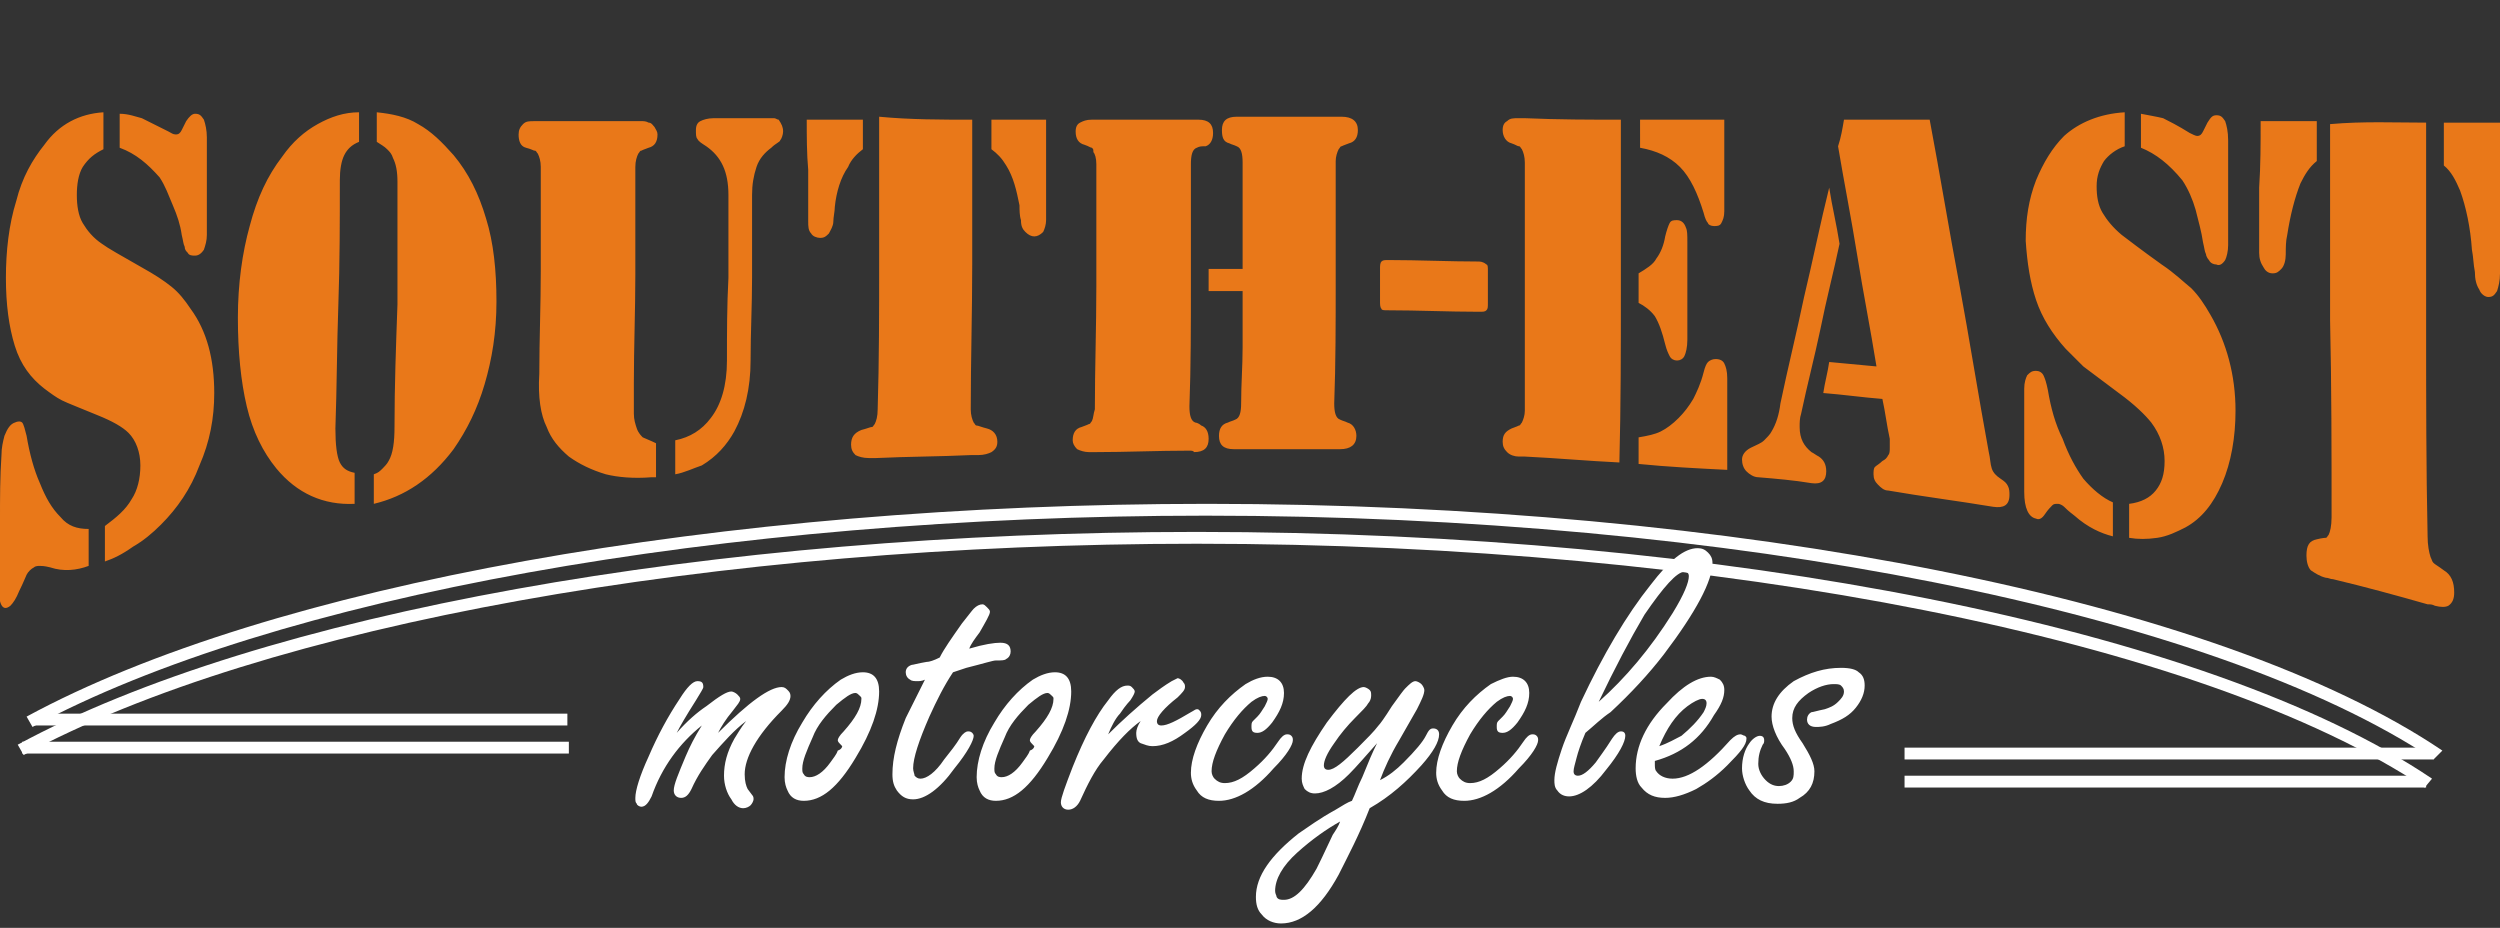
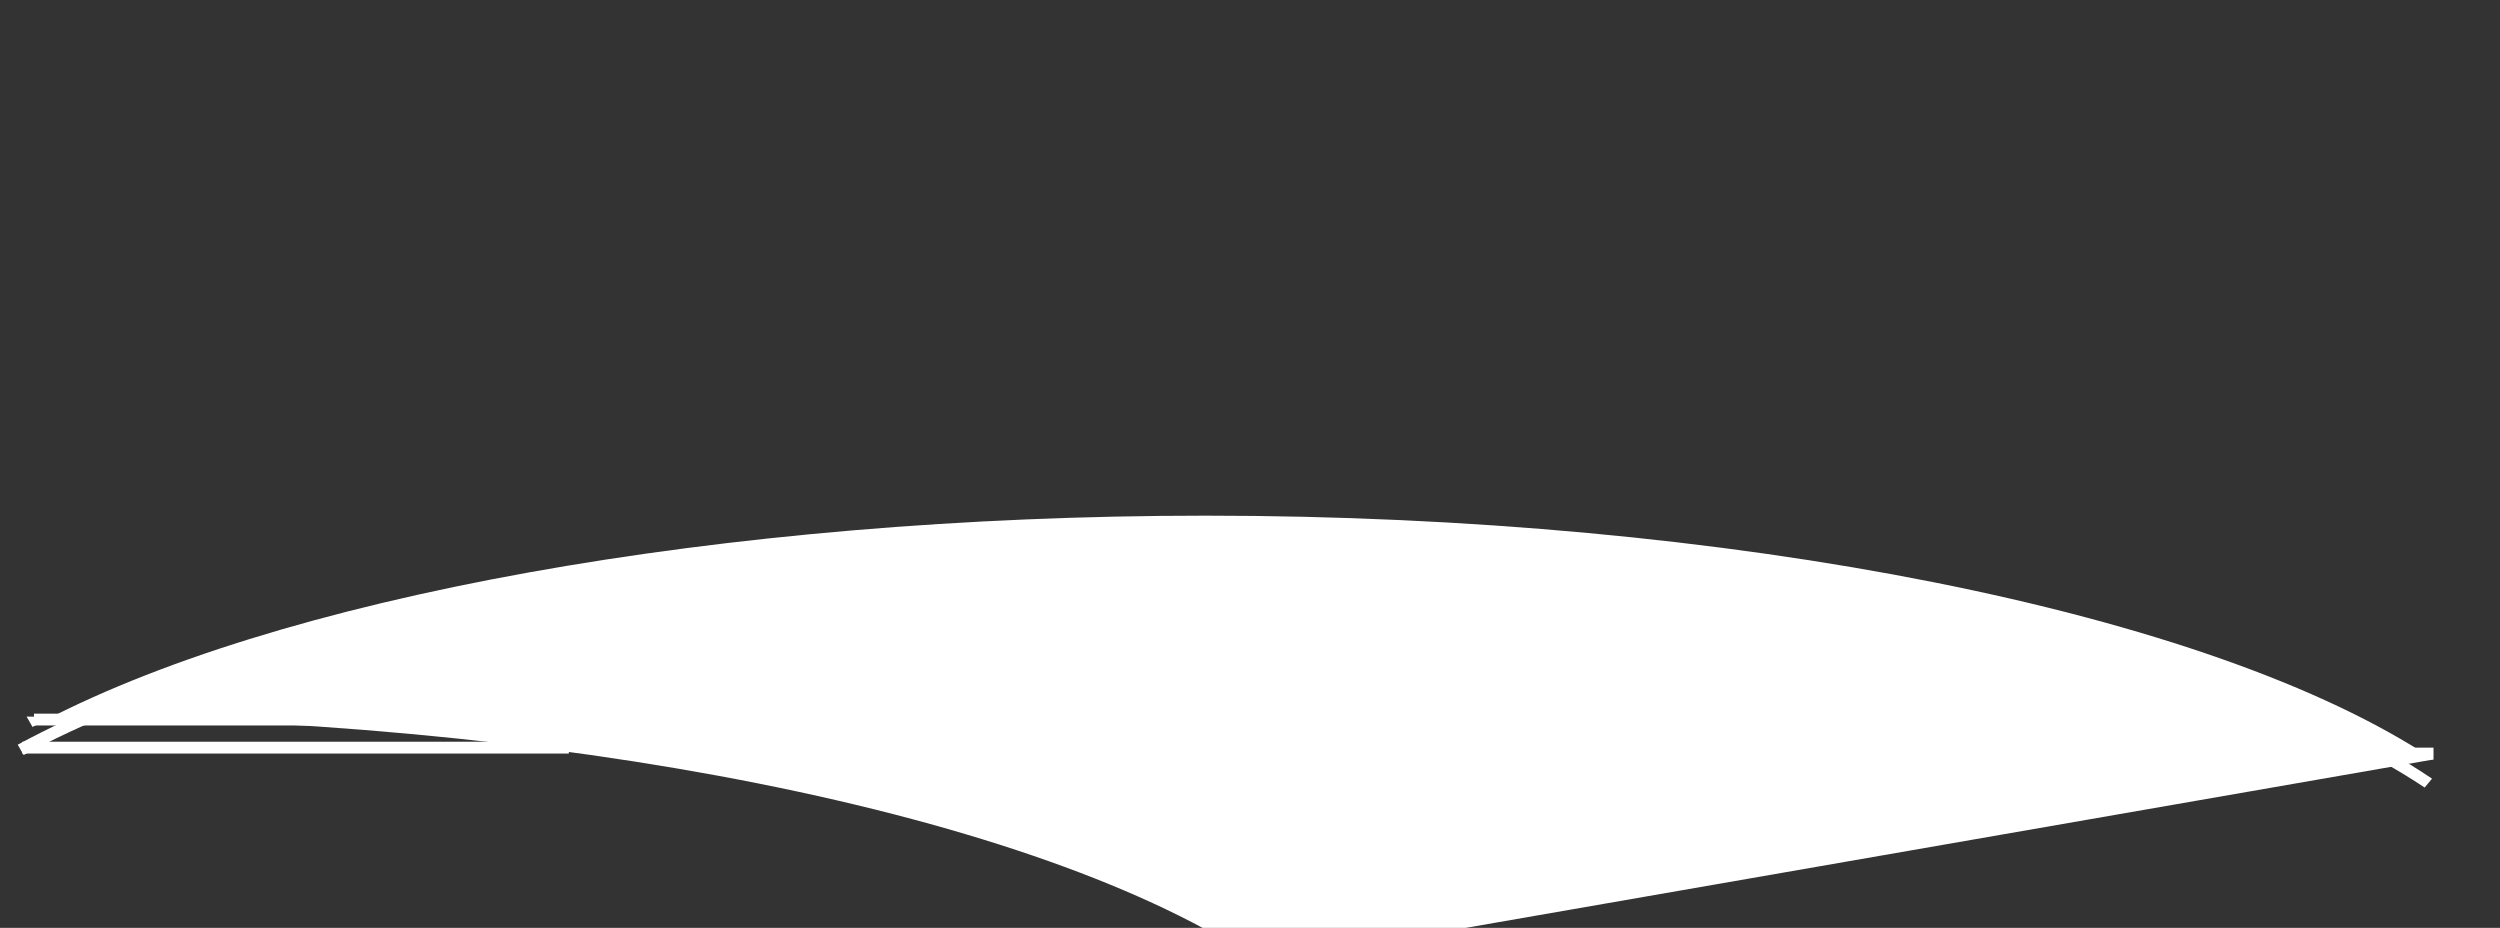
<svg xmlns="http://www.w3.org/2000/svg" version="1.1" id="Layer_1" x="0px" y="0px" viewBox="0 0 169.2 62.8" style="enable-background:new 0 0 169.2 62.8;" xml:space="preserve">
  <rect x="0" y="0" width="169.2" height="62.8" fill="#333333" stroke="none" />
  <style type="text/css">
	.st0{fill:#E97819;}
	.st1{fill:none;}
	.st2{fill:#FFFFFF;}
</style>
  <g>
    <g>
-       <path class="st0" d="M153,8.2c1.3,0,2.5,0,3.8,0c0,0.9,0,1.8,0,2.7c-0.5,0.4-0.8,0.9-1.1,1.5c-0.4,1-0.7,2.2-0.9,3.5    c-0.1,0.4-0.1,0.9-0.1,1.3s-0.1,0.8-0.3,1s-0.3,0.3-0.6,0.3s-0.5-0.2-0.6-0.4c-0.2-0.3-0.3-0.6-0.3-1c0-1.5,0-3,0-4.4    C153,11.2,153,9.7,153,8.2z M169.2,8.3c0,1.7,0,3.4,0,5.1s0,3.4,0,5.1c0,0.5-0.1,0.9-0.2,1.2c-0.2,0.3-0.3,0.4-0.6,0.4    c-0.2,0-0.5-0.2-0.6-0.5c-0.2-0.3-0.3-0.7-0.3-1.2c-0.1-0.5-0.1-1-0.2-1.5c-0.1-1.5-0.4-2.9-0.8-4c-0.3-0.7-0.6-1.3-1.1-1.7    c0-1,0-1.9,0-2.9C166.6,8.3,167.9,8.3,169.2,8.3z M164.2,8.3c0,4.7,0,9.3,0,14s0,9.3,0.1,14c0,0.6,0.1,1.1,0.2,1.4    c0.1,0.2,0.1,0.3,0.2,0.4c0.1,0.1,0.3,0.2,0.7,0.5c0.5,0.3,0.7,0.8,0.7,1.5c0,0.4-0.1,0.7-0.4,0.9c-0.2,0.1-0.5,0.1-0.9,0    c-0.2-0.1-0.3-0.1-0.5-0.1c-2.1-0.6-4.3-1.2-6.4-1.7c-0.2,0-0.3-0.1-0.5-0.1c-0.4-0.1-0.7-0.3-1-0.5c-0.2-0.2-0.3-0.6-0.3-1    c0-0.7,0.2-1,0.7-1.1c0.4-0.1,0.6-0.1,0.6-0.1c0.1,0,0.1-0.1,0.2-0.2c0.1-0.2,0.2-0.6,0.2-1.2c0-4.4,0-8.9-0.1-13.3    c0-4.4,0-8.9,0-13.3C160,8.2,162.1,8.3,164.2,8.3z M143,34c0,0.8,0,1.5,0,2.3c-0.8-0.2-1.7-0.6-2.6-1.4c-0.4-0.3-0.6-0.5-0.7-0.6    c-0.1-0.1-0.3-0.2-0.4-0.2c-0.2,0-0.3,0-0.4,0.1c-0.1,0.1-0.3,0.3-0.5,0.6s-0.4,0.4-0.6,0.3c-0.5-0.1-0.8-0.7-0.8-1.8    c0-1.2,0-2.4,0-3.5c0-1.2,0-2.4,0-3.5c0-0.4,0.1-0.7,0.2-0.9c0.2-0.2,0.3-0.3,0.6-0.3c0.2,0,0.4,0.1,0.5,0.3    c0.1,0.2,0.2,0.5,0.3,1c0.2,1.2,0.5,2.3,1,3.3c0.4,1.1,0.9,2,1.4,2.7C141.6,33.1,142.3,33.7,143,34z M144.9,10c0-0.7,0-1.5,0-2.3    c0.5,0.1,1.1,0.2,1.5,0.3c0.4,0.2,1,0.5,1.8,1c0.2,0.1,0.4,0.2,0.5,0.2c0.2,0,0.3-0.1,0.4-0.3c0.1-0.2,0.2-0.4,0.3-0.6    c0.2-0.3,0.3-0.5,0.6-0.5s0.4,0.1,0.6,0.4c0.1,0.3,0.2,0.7,0.2,1.3c0,2.4,0,4.7,0,7.1c0,0.4-0.1,0.8-0.2,1    c-0.2,0.3-0.4,0.4-0.6,0.3c-0.2,0-0.4-0.1-0.5-0.3c-0.1-0.1-0.2-0.3-0.2-0.4c-0.1-0.2-0.1-0.4-0.2-0.8c-0.1-0.7-0.3-1.4-0.5-2.2    c-0.2-0.7-0.5-1.4-0.9-2C146.8,11.1,145.9,10.4,144.9,10z M143.8,7.6c0,0.8,0,1.6,0,2.3c-0.6,0.2-1.1,0.6-1.4,1    c-0.3,0.5-0.5,1-0.5,1.7s0.1,1.3,0.4,1.8c0.3,0.5,0.7,1,1.3,1.5c0.4,0.3,1.3,1,2.7,2c0.9,0.6,1.5,1.2,2,1.6    c0.5,0.5,0.9,1.1,1.3,1.8c1.1,1.9,1.7,4.1,1.7,6.5c0,1.8-0.3,3.5-0.9,4.9c-0.6,1.4-1.4,2.4-2.5,3c-0.6,0.3-1.2,0.6-1.9,0.7    c-0.7,0.1-1.3,0.1-1.9,0c0-0.8,0-1.5,0-2.3c0.8-0.1,1.4-0.4,1.8-0.9c0.4-0.5,0.6-1.1,0.6-2c0-0.9-0.3-1.8-0.9-2.6    c-0.4-0.5-1.1-1.2-2.2-2c-1.2-0.9-2-1.5-2.4-1.8c-0.4-0.4-0.8-0.8-1.2-1.2c-0.9-1-1.6-2.1-2-3.3c-0.4-1.2-0.6-2.5-0.7-4    c0-1.5,0.2-2.8,0.7-4.1c0.5-1.2,1.1-2.2,1.9-3C140.7,8.3,142.1,7.7,143.8,7.6z M123.8,12.7c0.2,1.3,0.5,2.5,0.7,3.8    c-0.4,1.9-0.9,3.8-1.3,5.8c-0.4,1.9-0.9,3.8-1.3,5.7c-0.1,0.3-0.1,0.6-0.1,0.9c0,0.8,0.3,1.3,0.8,1.7c0.2,0.1,0.3,0.2,0.5,0.3    c0.3,0.2,0.5,0.5,0.5,1c0,0.6-0.3,0.9-1,0.8c-1.2-0.2-2.4-0.3-3.6-0.4c-0.3,0-0.6-0.2-0.8-0.4c-0.2-0.2-0.3-0.5-0.3-0.8    s0.2-0.6,0.6-0.8c0.4-0.2,0.7-0.3,0.9-0.5c0.2-0.2,0.4-0.4,0.5-0.6c0.3-0.5,0.5-1.1,0.6-1.9c0.5-2.4,1.1-4.8,1.6-7.2    C122.7,17.6,123.2,15.1,123.8,12.7z M124.8,8.1c1.9,0,3.8,0,5.8,0c0.7,3.7,1.3,7.4,2,11.1c0.7,3.8,1.3,7.6,2,11.4    c0.1,0.4,0.1,0.8,0.2,1.1c0.1,0.3,0.3,0.5,0.6,0.7s0.4,0.3,0.5,0.5s0.1,0.4,0.1,0.6c0,0.7-0.4,0.9-1.1,0.8    c-2.4-0.4-4.8-0.7-7.1-1.1c-0.3,0-0.5-0.2-0.7-0.4s-0.3-0.4-0.3-0.7c0-0.2,0-0.4,0.1-0.5s0.3-0.2,0.5-0.4c0.2-0.1,0.3-0.2,0.4-0.4    c0.1-0.1,0.1-0.3,0.1-0.5s0-0.4,0-0.6c-0.2-0.9-0.3-1.8-0.5-2.7c-1.3-0.1-2.7-0.3-4-0.4c0.1-0.7,0.3-1.4,0.4-2.1    c1.1,0.1,2.1,0.2,3.2,0.3c-0.4-2.5-0.9-5-1.3-7.5s-0.9-5-1.3-7.4C124.6,9.3,124.7,8.7,124.8,8.1z M110.9,31.4c0-0.6,0-1.2,0-1.8    c0.6-0.1,1.1-0.2,1.5-0.4c0.4-0.2,0.8-0.5,1.2-0.9c0.4-0.4,0.7-0.8,1-1.3c0.2-0.4,0.5-1,0.7-1.8c0.1-0.4,0.2-0.6,0.3-0.7    c0.1-0.1,0.3-0.2,0.5-0.2c0.3,0,0.5,0.1,0.6,0.3c0.1,0.2,0.2,0.5,0.2,1c0,2.1,0,4.1,0,6.2C114.9,31.7,112.9,31.6,110.9,31.4z     M110.9,20.5c0-0.7,0-1.3,0-2c0.5-0.3,1-0.6,1.2-1c0.3-0.4,0.5-0.9,0.6-1.5c0.1-0.4,0.2-0.7,0.3-0.9c0.1-0.2,0.3-0.2,0.5-0.2    c0.3,0,0.5,0.2,0.6,0.5c0.1,0.2,0.1,0.5,0.1,1c0,1.1,0,2.2,0,3.3c0,1.1,0,2.2,0,3.3c0,0.5-0.1,0.9-0.2,1.1s-0.3,0.3-0.5,0.3    s-0.4-0.1-0.5-0.3c-0.1-0.2-0.2-0.4-0.3-0.8c-0.2-0.8-0.4-1.4-0.7-1.9C111.7,21,111.3,20.7,110.9,20.5z M111,8.1    c1.9,0,3.8,0,5.7,0c0,2.1,0,4.1,0,6.2c0,0.4-0.1,0.6-0.2,0.8s-0.3,0.2-0.5,0.2s-0.4-0.1-0.4-0.2c-0.1-0.1-0.2-0.3-0.3-0.7    c-0.4-1.3-0.9-2.4-1.6-3.1c-0.7-0.7-1.6-1.1-2.7-1.3C111,9.4,111,8.7,111,8.1z M109.7,8.1c0,3.9,0,7.7,0,11.6s0,7.7-0.1,11.6    c-2.1-0.1-4.3-0.3-6.4-0.4c-0.1,0-0.3,0-0.4,0c-0.3,0-0.6-0.1-0.8-0.3c-0.2-0.2-0.3-0.4-0.3-0.7c0-0.5,0.2-0.7,0.6-0.9    c0.3-0.1,0.5-0.2,0.5-0.2c0.1,0,0.1-0.1,0.2-0.2c0.1-0.2,0.2-0.5,0.2-0.8c0-2.8,0-5.6,0-8.4s0-5.6,0-8.4c0-0.4-0.1-0.7-0.2-0.9    c-0.1-0.1-0.1-0.2-0.2-0.2s-0.2-0.1-0.5-0.2c-0.4-0.1-0.6-0.5-0.6-0.9c0-0.3,0.1-0.5,0.3-0.6c0.2-0.2,0.4-0.2,0.8-0.2    c0.1,0,0.2,0,0.4,0C105.5,8.1,107.6,8.1,109.7,8.1z M100.7,18.3c0,0.8,0,1.5,0,2.2c0,0.3,0,0.4-0.1,0.5s-0.2,0.1-0.5,0.1    C98,21.1,96,21,93.9,21c-0.2,0-0.4,0-0.4-0.1c-0.1-0.1-0.1-0.3-0.1-0.5c0-0.7,0-1.5,0-2.2c0-0.2,0-0.4,0.1-0.5s0.2-0.1,0.5-0.1    c2,0,4.1,0.1,6.1,0.1c0.2,0,0.4,0.1,0.5,0.2C100.7,17.9,100.7,18.1,100.7,18.3z M80.5,30.5c-2.1,0-4.3,0.1-6.4,0.1    c-0.1,0-0.3,0-0.4,0c-0.3,0-0.6-0.1-0.8-0.2c-0.2-0.2-0.3-0.4-0.3-0.6c0-0.5,0.2-0.8,0.6-0.9c0.3-0.1,0.5-0.2,0.5-0.2    c0.1,0,0.1-0.1,0.2-0.2c0.1-0.2,0.1-0.5,0.2-0.8c0-2.8,0.1-5.5,0.1-8.3s0-5.5,0-8.3c0-0.4-0.1-0.7-0.2-0.8c0-0.2,0-0.2-0.1-0.3    c-0.1,0-0.2-0.1-0.5-0.2c-0.4-0.1-0.6-0.4-0.6-0.9c0-0.3,0.1-0.5,0.3-0.6c0.2-0.1,0.4-0.2,0.8-0.2c0.1,0,0.2,0,0.4,0    c2.1,0,4.2,0,6.4,0c0.1,0,0.2,0,0.4,0c0.7,0,1,0.3,1,0.9c0,0.5-0.2,0.8-0.5,0.9c-0.3,0-0.4,0-0.6,0.1c-0.3,0.1-0.4,0.5-0.4,1.1    c0,2.7,0,5.5,0,8.2s0,5.5-0.1,8.2c0,0.6,0.1,1,0.4,1.1c0.1,0,0.3,0.1,0.4,0.2c0.3,0.1,0.5,0.4,0.5,0.9c0,0.6-0.3,0.9-1,0.9    C80.8,30.5,80.6,30.5,80.5,30.5z M81.8,18.2c0.8,0,1.6,0,2.3,0c0-1.2,0-2.4,0-3.6s0-2.4,0-3.6c0-0.6-0.1-1-0.4-1.1    c-0.2-0.1-0.3-0.1-0.5-0.2c-0.4-0.1-0.5-0.4-0.5-0.9c0-0.6,0.3-0.9,1-0.9c0.1,0,0.2,0,0.4,0c2.1,0,4.2,0,6.3,0c0.1,0,0.2,0,0.4,0    c0.7,0,1.1,0.3,1.1,0.9c0,0.5-0.2,0.8-0.6,0.9c-0.3,0.1-0.5,0.2-0.5,0.2c-0.1,0-0.1,0.1-0.2,0.2c-0.1,0.2-0.2,0.5-0.2,0.8    c0,2.7,0,5.5,0,8.2s0,5.5-0.1,8.2c0,0.6,0.1,1,0.4,1.1c0.2,0.1,0.3,0.1,0.5,0.2c0.4,0.1,0.6,0.5,0.6,0.9c0,0.6-0.4,0.9-1.1,0.9    c-0.1,0-0.3,0-0.4,0c-2.1,0-4.3,0-6.4,0c-0.1,0-0.3,0-0.4,0c-0.7,0-1-0.3-1-0.9c0-0.5,0.2-0.8,0.6-0.9c0.2-0.1,0.3-0.1,0.5-0.2    c0.3-0.1,0.4-0.5,0.4-1.1c0-1.3,0.1-2.5,0.1-3.8s0-2.5,0-3.8c-0.8,0-1.6,0-2.3,0C81.8,19.3,81.8,18.7,81.8,18.2z M54.6,8.1    c1.2,0,2.5,0,3.8,0c0,0.7,0,1.4,0,2c-0.4,0.3-0.8,0.7-1,1.2C56.9,12,56.6,13,56.5,14c0,0.3-0.1,0.7-0.1,1s-0.2,0.6-0.3,0.8    c-0.2,0.2-0.3,0.3-0.6,0.3c-0.2,0-0.5-0.1-0.6-0.3c-0.2-0.2-0.2-0.5-0.2-0.8c0-1.2,0-2.3,0-3.5C54.6,10.4,54.6,9.2,54.6,8.1z     M70.8,8.1c0,1.1,0,2.3,0,3.4s0,2.3,0,3.4c0,0.3-0.1,0.6-0.2,0.8C70.4,15.9,70.2,16,70,16s-0.4-0.1-0.6-0.3s-0.3-0.4-0.3-0.8    c-0.1-0.3-0.1-0.7-0.1-1c-0.2-1-0.4-1.9-0.9-2.7c-0.3-0.5-0.6-0.8-1-1.1c0-0.7,0-1.3,0-2C68.2,8.1,69.5,8.1,70.8,8.1z M65.8,8.1    c0,3.3,0,6.5,0,9.8s-0.1,6.5-0.1,9.8c0,0.4,0.1,0.7,0.2,0.9c0.1,0.1,0.1,0.2,0.2,0.2s0.3,0.1,0.7,0.2c0.4,0.1,0.7,0.4,0.7,0.9    c0,0.3-0.1,0.5-0.4,0.7c-0.2,0.1-0.5,0.2-0.9,0.2c-0.2,0-0.3,0-0.5,0c-2.1,0.1-4.3,0.1-6.4,0.2c-0.2,0-0.3,0-0.5,0    c-0.4,0-0.7-0.1-0.9-0.2c-0.2-0.2-0.3-0.4-0.3-0.7c0-0.5,0.2-0.8,0.7-1c0.4-0.1,0.6-0.2,0.7-0.2c0.1,0,0.1-0.1,0.2-0.2    c0.1-0.2,0.2-0.5,0.2-1c0.1-3.3,0.1-6.6,0.1-9.9s0-6.6,0-9.9C61.6,8.1,63.7,8.1,65.8,8.1z M45.7,32.1c0-0.7,0-1.5,0-2.3    c1-0.2,1.8-0.7,2.4-1.5c0.7-0.9,1.1-2.2,1.1-3.9c0-1.9,0-3.7,0.1-5.6c0-1.9,0-3.7,0-5.6c0-1.6-0.5-2.6-1.5-3.3    c-0.3-0.2-0.5-0.3-0.6-0.5c-0.1-0.1-0.1-0.3-0.1-0.6s0.1-0.5,0.3-0.6S47.9,8,48.3,8c1.2,0,2.3,0,3.5,0c0.3,0,0.5,0,0.6,0    s0.2,0.1,0.3,0.1C52.9,8.4,53,8.6,53,8.9c0,0.2-0.1,0.5-0.2,0.6c0,0.1-0.3,0.2-0.6,0.5c-0.4,0.3-0.8,0.7-1,1.3s-0.3,1.2-0.3,1.9    c0,1.9,0,3.7,0,5.6s-0.1,3.7-0.1,5.6s-0.4,3.5-1.1,4.8c-0.5,0.9-1.2,1.7-2.2,2.3C46.9,31.7,46.3,32,45.7,32.1z M36.5,25.3    c0-2.3,0.1-4.6,0.1-7c0-2.3,0-4.6,0-7c0-0.4-0.1-0.7-0.2-0.9c-0.1-0.1-0.1-0.2-0.2-0.2c-0.1,0-0.2-0.1-0.6-0.2    c-0.4-0.1-0.5-0.5-0.5-0.9c0-0.3,0.1-0.5,0.3-0.7s0.4-0.2,0.8-0.2c0.1,0,0.2,0,0.4,0c2.1,0,4.3,0,6.4,0c0.1,0,0.2,0,0.4,0    s0.3,0,0.5,0.1c0.2,0,0.3,0.2,0.4,0.3c0.1,0.2,0.2,0.3,0.2,0.5c0,0.5-0.2,0.8-0.6,0.9c-0.3,0.1-0.5,0.2-0.5,0.2    c-0.1,0-0.1,0.1-0.2,0.2c-0.1,0.2-0.2,0.5-0.2,0.9c0,2.4,0,4.9,0,7.3s-0.1,4.9-0.1,7.3c0,1,0,1.7,0,2.1s0.1,0.7,0.2,1    c0.1,0.3,0.3,0.5,0.4,0.6c0.2,0.1,0.5,0.2,0.9,0.4c0,0.8,0,1.5,0,2.3c-0.1,0-0.2,0-0.3,0c-1.2,0.1-2.3,0-3.1-0.2    c-1-0.3-1.8-0.7-2.5-1.2c-0.7-0.6-1.2-1.2-1.5-2C36.6,28.1,36.4,26.9,36.5,25.3z M25.5,9.6c0-0.7,0-1.3,0-2c1,0.1,2,0.3,2.8,0.8    c0.9,0.5,1.6,1.2,2.4,2.1c1,1.2,1.7,2.6,2.2,4.3c0.5,1.6,0.7,3.5,0.7,5.6s-0.3,3.9-0.8,5.6s-1.2,3.1-2.1,4.4    c-1.5,2-3.3,3.2-5.4,3.7c0-0.7,0-1.4,0-2c0.3-0.1,0.4-0.2,0.6-0.4c0.1-0.1,0.3-0.3,0.4-0.5c0.3-0.5,0.4-1.3,0.4-2.3    c0-2.8,0.1-5.5,0.2-8.3c0-2.8,0-5.5,0-8.3c0-0.7-0.1-1.2-0.3-1.6c-0.1-0.3-0.2-0.4-0.4-0.6C26,9.9,25.8,9.8,25.5,9.6z M24.3,9.6    c-0.5,0.2-0.8,0.5-1,0.9s-0.3,1-0.3,1.7c0,2.8,0,5.6-0.1,8.4s-0.1,5.6-0.2,8.4c0,1.1,0.1,1.9,0.3,2.3c0.2,0.4,0.5,0.6,1,0.7    c0,0.7,0,1.4,0,2.1c-2.1,0.1-3.9-0.7-5.3-2.4c-0.9-1.1-1.6-2.5-2-4.2c-0.4-1.7-0.6-3.7-0.6-6s0.3-4.4,0.8-6.2    c0.5-1.9,1.2-3.4,2.2-4.7c0.7-1,1.5-1.7,2.4-2.2s1.8-0.8,2.8-0.8C24.3,8.3,24.3,9,24.3,9.6z M6,35.8c0,0.8,0,1.6,0,2.5    c-0.8,0.3-1.7,0.4-2.6,0.1c-0.4-0.1-0.6-0.1-0.7-0.1c-0.1,0-0.3,0-0.4,0.1c-0.2,0.1-0.4,0.3-0.5,0.5S1.6,39.4,1.3,40    c-0.2,0.5-0.4,0.8-0.6,1c-0.5,0.4-0.8,0-0.8-1.4c0-1.5,0-2.9,0.1-4.4c0-1.5,0-2.9,0.1-4.4c0-0.5,0.1-0.9,0.2-1.3    C0.5,29,0.7,28.7,1,28.6c0.2-0.1,0.4-0.1,0.5,0s0.2,0.5,0.3,0.9c0.2,1.2,0.5,2.3,0.9,3.2c0.4,1,0.8,1.7,1.4,2.3    C4.6,35.6,5.2,35.8,6,35.8z M8.1,10c0-0.8,0-1.5,0-2.3c0.6,0,1.1,0.2,1.5,0.3c0.4,0.2,1,0.5,1.8,0.9c0.2,0.1,0.3,0.2,0.5,0.2    s0.3-0.1,0.4-0.3c0.1-0.2,0.2-0.4,0.3-0.6c0.2-0.3,0.4-0.5,0.6-0.5c0.3,0,0.4,0.1,0.6,0.4C13.9,8.4,14,8.8,14,9.3    c0,2.2,0,4.4,0,6.6c0,0.4-0.1,0.7-0.2,1c-0.2,0.3-0.4,0.4-0.6,0.4c-0.2,0-0.4,0-0.5-0.2c-0.1-0.1-0.2-0.2-0.2-0.4    c-0.1-0.2-0.1-0.4-0.2-0.8c-0.1-0.7-0.3-1.3-0.6-2s-0.5-1.3-0.9-1.9C10,11.1,9.2,10.4,8.1,10z M7,7.6c0,0.8,0,1.6,0,2.5    c-0.6,0.3-1,0.6-1.4,1.2c-0.3,0.5-0.4,1.2-0.4,1.9s0.1,1.4,0.4,1.9s0.7,1,1.3,1.4c0.4,0.3,1.3,0.8,2.7,1.6c0.9,0.5,1.5,0.9,2,1.3    s0.9,0.9,1.3,1.5c1.1,1.5,1.6,3.4,1.6,5.7c0,1.7-0.3,3.3-1,4.9c-0.6,1.6-1.5,2.9-2.6,4C10.3,36.1,9.7,36.6,9,37    c-0.7,0.5-1.3,0.8-1.9,1c0-0.8,0-1.6,0-2.4c0.8-0.6,1.4-1.1,1.8-1.8c0.4-0.6,0.6-1.4,0.6-2.3c0-0.9-0.3-1.7-0.8-2.2    c-0.4-0.4-1.1-0.8-2.1-1.2c-1.2-0.5-2-0.8-2.4-1S3.4,26.6,3,26.3c-0.9-0.7-1.6-1.6-2-2.9s-0.6-2.8-0.6-4.6c0-1.8,0.2-3.6,0.7-5.2    C1.5,12,2.2,10.8,3,9.8C4,8.4,5.4,7.7,7,7.6z" />
-     </g>
+       </g>
    <g>
      <path class="st1" d="M153,8.2c1.3,0,2.5,0,3.8,0c0,0.9,0,1.8,0,2.7c-0.5,0.4-0.8,0.9-1.1,1.5c-0.4,1-0.7,2.2-0.9,3.5    c-0.1,0.4-0.1,0.9-0.1,1.3s-0.1,0.8-0.3,1s-0.3,0.3-0.6,0.3s-0.5-0.2-0.6-0.4c-0.2-0.3-0.3-0.6-0.3-1c0-1.5,0-3,0-4.4    C153,11.2,153,9.7,153,8.2z M169.2,8.3c0,1.7,0,3.4,0,5.1s0,3.4,0,5.1c0,0.5-0.1,0.9-0.2,1.2c-0.2,0.3-0.3,0.4-0.6,0.4    c-0.2,0-0.5-0.2-0.6-0.5c-0.2-0.3-0.3-0.7-0.3-1.2c-0.1-0.5-0.1-1-0.2-1.5c-0.1-1.5-0.4-2.9-0.8-4c-0.3-0.7-0.6-1.3-1.1-1.7    c0-1,0-1.9,0-2.9C166.6,8.3,167.9,8.3,169.2,8.3z M164.2,8.3c0,4.7,0,9.3,0,14s0,9.3,0.1,14c0,0.6,0.1,1.1,0.2,1.4    c0.1,0.2,0.1,0.3,0.2,0.4c0.1,0.1,0.3,0.2,0.7,0.5c0.5,0.3,0.7,0.8,0.7,1.5c0,0.4-0.1,0.7-0.4,0.9c-0.2,0.1-0.5,0.1-0.9,0    c-0.2-0.1-0.3-0.1-0.5-0.1c-2.1-0.6-4.3-1.2-6.4-1.7c-0.2,0-0.3-0.1-0.5-0.1c-0.4-0.1-0.7-0.3-1-0.5c-0.2-0.2-0.3-0.6-0.3-1    c0-0.7,0.2-1,0.7-1.1c0.4-0.1,0.6-0.1,0.6-0.1c0.1,0,0.1-0.1,0.2-0.2c0.1-0.2,0.2-0.6,0.2-1.2c0-4.4,0-8.9-0.1-13.3    c0-4.4,0-8.9,0-13.3C160,8.2,162.1,8.3,164.2,8.3z M143,34c0,0.8,0,1.5,0,2.3c-0.8-0.2-1.7-0.6-2.6-1.4c-0.4-0.3-0.6-0.5-0.7-0.6    c-0.1-0.1-0.3-0.2-0.4-0.2c-0.2,0-0.3,0-0.4,0.1c-0.1,0.1-0.3,0.3-0.5,0.6s-0.4,0.4-0.6,0.3c-0.5-0.1-0.8-0.7-0.8-1.8    c0-1.2,0-2.4,0-3.5c0-1.2,0-2.4,0-3.5c0-0.4,0.1-0.7,0.2-0.9c0.2-0.2,0.3-0.3,0.6-0.3c0.2,0,0.4,0.1,0.5,0.3    c0.1,0.2,0.2,0.5,0.3,1c0.2,1.2,0.5,2.3,1,3.3c0.4,1.1,0.9,2,1.4,2.7C141.6,33.1,142.3,33.7,143,34z M144.9,10c0-0.7,0-1.5,0-2.3    c0.5,0.1,1.1,0.2,1.5,0.3c0.4,0.2,1,0.5,1.8,1c0.2,0.1,0.4,0.2,0.5,0.2c0.2,0,0.3-0.1,0.4-0.3c0.1-0.2,0.2-0.4,0.3-0.6    c0.2-0.3,0.3-0.5,0.6-0.5s0.4,0.1,0.6,0.4c0.1,0.3,0.2,0.7,0.2,1.3c0,2.4,0,4.7,0,7.1c0,0.4-0.1,0.8-0.2,1    c-0.2,0.3-0.4,0.4-0.6,0.3c-0.2,0-0.4-0.1-0.5-0.3c-0.1-0.1-0.2-0.3-0.2-0.4c-0.1-0.2-0.1-0.4-0.2-0.8c-0.1-0.7-0.3-1.4-0.5-2.2    c-0.2-0.7-0.5-1.4-0.9-2C146.8,11.1,145.9,10.4,144.9,10z M143.8,7.6c0,0.8,0,1.6,0,2.3c-0.6,0.2-1.1,0.6-1.4,1    c-0.3,0.5-0.5,1-0.5,1.7s0.1,1.3,0.4,1.8c0.3,0.5,0.7,1,1.3,1.5c0.4,0.3,1.3,1,2.7,2c0.9,0.6,1.5,1.2,2,1.6    c0.5,0.5,0.9,1.1,1.3,1.8c1.1,1.9,1.7,4.1,1.7,6.5c0,1.8-0.3,3.5-0.9,4.9c-0.6,1.4-1.4,2.4-2.5,3c-0.6,0.3-1.2,0.6-1.9,0.7    c-0.7,0.1-1.3,0.1-1.9,0c0-0.8,0-1.5,0-2.3c0.8-0.1,1.4-0.4,1.8-0.9c0.4-0.5,0.6-1.1,0.6-2c0-0.9-0.3-1.8-0.9-2.6    c-0.4-0.5-1.1-1.2-2.2-2c-1.2-0.9-2-1.5-2.4-1.8c-0.4-0.4-0.8-0.8-1.2-1.2c-0.9-1-1.6-2.1-2-3.3c-0.4-1.2-0.6-2.5-0.7-4    c0-1.5,0.2-2.8,0.7-4.1c0.5-1.2,1.1-2.2,1.9-3C140.7,8.3,142.1,7.7,143.8,7.6z M123.8,12.7c0.2,1.3,0.5,2.5,0.7,3.8    c-0.4,1.9-0.9,3.8-1.3,5.8c-0.4,1.9-0.9,3.8-1.3,5.7c-0.1,0.3-0.1,0.6-0.1,0.9c0,0.8,0.3,1.3,0.8,1.7c0.2,0.1,0.3,0.2,0.5,0.3    c0.3,0.2,0.5,0.5,0.5,1c0,0.6-0.3,0.9-1,0.8c-1.2-0.2-2.4-0.3-3.6-0.4c-0.3,0-0.6-0.2-0.8-0.4c-0.2-0.2-0.3-0.5-0.3-0.8    s0.2-0.6,0.6-0.8c0.4-0.2,0.7-0.3,0.9-0.5c0.2-0.2,0.4-0.4,0.5-0.6c0.3-0.5,0.5-1.1,0.6-1.9c0.5-2.4,1.1-4.8,1.6-7.2    C122.7,17.6,123.2,15.1,123.8,12.7z M124.8,8.1c1.9,0,3.8,0,5.8,0c0.7,3.7,1.3,7.4,2,11.1c0.7,3.8,1.3,7.6,2,11.4    c0.1,0.4,0.1,0.8,0.2,1.1c0.1,0.3,0.3,0.5,0.6,0.7s0.4,0.3,0.5,0.5s0.1,0.4,0.1,0.6c0,0.7-0.4,0.9-1.1,0.8    c-2.4-0.4-4.8-0.7-7.1-1.1c-0.3,0-0.5-0.2-0.7-0.4s-0.3-0.4-0.3-0.7c0-0.2,0-0.4,0.1-0.5s0.3-0.2,0.5-0.4c0.2-0.1,0.3-0.2,0.4-0.4    c0.1-0.1,0.1-0.3,0.1-0.5s0-0.4,0-0.6c-0.2-0.9-0.3-1.8-0.5-2.7c-1.3-0.1-2.7-0.3-4-0.4c0.1-0.7,0.3-1.4,0.4-2.1    c1.1,0.1,2.1,0.2,3.2,0.3c-0.4-2.5-0.9-5-1.3-7.5s-0.9-5-1.3-7.4C124.6,9.3,124.7,8.7,124.8,8.1z M110.9,31.4c0-0.6,0-1.2,0-1.8    c0.6-0.1,1.1-0.2,1.5-0.4c0.4-0.2,0.8-0.5,1.2-0.9c0.4-0.4,0.7-0.8,1-1.3c0.2-0.4,0.5-1,0.7-1.8c0.1-0.4,0.2-0.6,0.3-0.7    c0.1-0.1,0.3-0.2,0.5-0.2c0.3,0,0.5,0.1,0.6,0.3c0.1,0.2,0.2,0.5,0.2,1c0,2.1,0,4.1,0,6.2C114.9,31.7,112.9,31.6,110.9,31.4z     M110.9,20.5c0-0.7,0-1.3,0-2c0.5-0.3,1-0.6,1.2-1c0.3-0.4,0.5-0.9,0.6-1.5c0.1-0.4,0.2-0.7,0.3-0.9c0.1-0.2,0.3-0.2,0.5-0.2    c0.3,0,0.5,0.2,0.6,0.5c0.1,0.2,0.1,0.5,0.1,1c0,1.1,0,2.2,0,3.3c0,1.1,0,2.2,0,3.3c0,0.5-0.1,0.9-0.2,1.1s-0.3,0.3-0.5,0.3    s-0.4-0.1-0.5-0.3c-0.1-0.2-0.2-0.4-0.3-0.8c-0.2-0.8-0.4-1.4-0.7-1.9C111.7,21,111.3,20.7,110.9,20.5z M111,8.1    c1.9,0,3.8,0,5.7,0c0,2.1,0,4.1,0,6.2c0,0.4-0.1,0.6-0.2,0.8s-0.3,0.2-0.5,0.2s-0.4-0.1-0.4-0.2c-0.1-0.1-0.2-0.3-0.3-0.7    c-0.4-1.3-0.9-2.4-1.6-3.1c-0.7-0.7-1.6-1.1-2.7-1.3C111,9.4,111,8.7,111,8.1z M109.7,8.1c0,3.9,0,7.7,0,11.6s0,7.7-0.1,11.6    c-2.1-0.1-4.3-0.3-6.4-0.4c-0.1,0-0.3,0-0.4,0c-0.3,0-0.6-0.1-0.8-0.3c-0.2-0.2-0.3-0.4-0.3-0.7c0-0.5,0.2-0.7,0.6-0.9    c0.3-0.1,0.5-0.2,0.5-0.2c0.1,0,0.1-0.1,0.2-0.2c0.1-0.2,0.2-0.5,0.2-0.8c0-2.8,0-5.6,0-8.4s0-5.6,0-8.4c0-0.4-0.1-0.7-0.2-0.9    c-0.1-0.1-0.1-0.2-0.2-0.2s-0.2-0.1-0.5-0.2c-0.4-0.1-0.6-0.5-0.6-0.9c0-0.3,0.1-0.5,0.3-0.6c0.2-0.2,0.4-0.2,0.8-0.2    c0.1,0,0.2,0,0.4,0C105.5,8.1,107.6,8.1,109.7,8.1z M100.7,18.3c0,0.8,0,1.5,0,2.2c0,0.3,0,0.4-0.1,0.5s-0.2,0.1-0.5,0.1    C98,21.1,96,21,93.9,21c-0.2,0-0.4,0-0.4-0.1c-0.1-0.1-0.1-0.3-0.1-0.5c0-0.7,0-1.5,0-2.2c0-0.2,0-0.4,0.1-0.5s0.2-0.1,0.5-0.1    c2,0,4.1,0.1,6.1,0.1c0.2,0,0.4,0.1,0.5,0.2C100.7,17.9,100.7,18.1,100.7,18.3z M80.5,30.5c-2.1,0-4.3,0.1-6.4,0.1    c-0.1,0-0.3,0-0.4,0c-0.3,0-0.6-0.1-0.8-0.2c-0.2-0.2-0.3-0.4-0.3-0.6c0-0.5,0.2-0.8,0.6-0.9c0.3-0.1,0.5-0.2,0.5-0.2    c0.1,0,0.1-0.1,0.2-0.2c0.1-0.2,0.1-0.5,0.2-0.8c0-2.8,0.1-5.5,0.1-8.3s0-5.5,0-8.3c0-0.4-0.1-0.7-0.2-0.8c0-0.2,0-0.2-0.1-0.3    c-0.1,0-0.2-0.1-0.5-0.2c-0.4-0.1-0.6-0.4-0.6-0.9c0-0.3,0.1-0.5,0.3-0.6c0.2-0.1,0.4-0.2,0.8-0.2c0.1,0,0.2,0,0.4,0    c2.1,0,4.2,0,6.4,0c0.1,0,0.2,0,0.4,0c0.7,0,1,0.3,1,0.9c0,0.5-0.2,0.8-0.5,0.9c-0.3,0-0.4,0-0.6,0.1c-0.3,0.1-0.4,0.5-0.4,1.1    c0,2.7,0,5.5,0,8.2s0,5.5-0.1,8.2c0,0.6,0.1,1,0.4,1.1c0.1,0,0.3,0.1,0.4,0.2c0.3,0.1,0.5,0.4,0.5,0.9c0,0.6-0.3,0.9-1,0.9    C80.8,30.5,80.6,30.5,80.5,30.5z M81.8,18.2c0.8,0,1.6,0,2.3,0c0-1.2,0-2.4,0-3.6s0-2.4,0-3.6c0-0.6-0.1-1-0.4-1.1    c-0.2-0.1-0.3-0.1-0.5-0.2c-0.4-0.1-0.5-0.4-0.5-0.9c0-0.6,0.3-0.9,1-0.9c0.1,0,0.2,0,0.4,0c2.1,0,4.2,0,6.3,0c0.1,0,0.2,0,0.4,0    c0.7,0,1.1,0.3,1.1,0.9c0,0.5-0.2,0.8-0.6,0.9c-0.3,0.1-0.5,0.2-0.5,0.2c-0.1,0-0.1,0.1-0.2,0.2c-0.1,0.2-0.2,0.5-0.2,0.8    c0,2.7,0,5.5,0,8.2s0,5.5-0.1,8.2c0,0.6,0.1,1,0.4,1.1c0.2,0.1,0.3,0.1,0.5,0.2c0.4,0.1,0.6,0.5,0.6,0.9c0,0.6-0.4,0.9-1.1,0.9    c-0.1,0-0.3,0-0.4,0c-2.1,0-4.3,0-6.4,0c-0.1,0-0.3,0-0.4,0c-0.7,0-1-0.3-1-0.9c0-0.5,0.2-0.8,0.6-0.9c0.2-0.1,0.3-0.1,0.5-0.2    c0.3-0.1,0.4-0.5,0.4-1.1c0-1.3,0.1-2.5,0.1-3.8s0-2.5,0-3.8c-0.8,0-1.6,0-2.3,0C81.8,19.3,81.8,18.7,81.8,18.2z M54.6,8.1    c1.2,0,2.5,0,3.8,0c0,0.7,0,1.4,0,2c-0.4,0.3-0.8,0.7-1,1.2C56.9,12,56.6,13,56.5,14c0,0.3-0.1,0.7-0.1,1s-0.2,0.6-0.3,0.8    c-0.2,0.2-0.3,0.3-0.6,0.3c-0.2,0-0.5-0.1-0.6-0.3c-0.2-0.2-0.2-0.5-0.2-0.8c0-1.2,0-2.3,0-3.5C54.6,10.4,54.6,9.2,54.6,8.1z     M70.8,8.1c0,1.1,0,2.3,0,3.4s0,2.3,0,3.4c0,0.3-0.1,0.6-0.2,0.8C70.4,15.9,70.2,16,70,16s-0.4-0.1-0.6-0.3s-0.3-0.4-0.3-0.8    c-0.1-0.3-0.1-0.7-0.1-1c-0.2-1-0.4-1.9-0.9-2.7c-0.3-0.5-0.6-0.8-1-1.1c0-0.7,0-1.3,0-2C68.2,8.1,69.5,8.1,70.8,8.1z M65.8,8.1    c0,3.3,0,6.5,0,9.8s-0.1,6.5-0.1,9.8c0,0.4,0.1,0.7,0.2,0.9c0.1,0.1,0.1,0.2,0.2,0.2s0.3,0.1,0.7,0.2c0.4,0.1,0.7,0.4,0.7,0.9    c0,0.3-0.1,0.5-0.4,0.7c-0.2,0.1-0.5,0.2-0.9,0.2c-0.2,0-0.3,0-0.5,0c-2.1,0.1-4.3,0.1-6.4,0.2c-0.2,0-0.3,0-0.5,0    c-0.4,0-0.7-0.1-0.9-0.2c-0.2-0.2-0.3-0.4-0.3-0.7c0-0.5,0.2-0.8,0.7-1c0.4-0.1,0.6-0.2,0.7-0.2c0.1,0,0.1-0.1,0.2-0.2    c0.1-0.2,0.2-0.5,0.2-1c0.1-3.3,0.1-6.6,0.1-9.9s0-6.6,0-9.9C61.6,8.1,63.7,8.1,65.8,8.1z M45.7,32.1c0-0.7,0-1.5,0-2.3    c1-0.2,1.8-0.7,2.4-1.5c0.7-0.9,1.1-2.2,1.1-3.9c0-1.9,0-3.7,0.1-5.6c0-1.9,0-3.7,0-5.6c0-1.6-0.5-2.6-1.5-3.3    c-0.3-0.2-0.5-0.3-0.6-0.5c-0.1-0.1-0.1-0.3-0.1-0.6s0.1-0.5,0.3-0.6S47.9,8,48.3,8c1.2,0,2.3,0,3.5,0c0.3,0,0.5,0,0.6,0    s0.2,0.1,0.3,0.1C52.9,8.4,53,8.6,53,8.9c0,0.2-0.1,0.5-0.2,0.6c0,0.1-0.3,0.2-0.6,0.5c-0.4,0.3-0.8,0.7-1,1.3s-0.3,1.2-0.3,1.9    c0,1.9,0,3.7,0,5.6s-0.1,3.7-0.1,5.6s-0.4,3.5-1.1,4.8c-0.5,0.9-1.2,1.7-2.2,2.3C46.9,31.7,46.3,32,45.7,32.1z M36.5,25.3    c0-2.3,0.1-4.6,0.1-7c0-2.3,0-4.6,0-7c0-0.4-0.1-0.7-0.2-0.9c-0.1-0.1-0.1-0.2-0.2-0.2c-0.1,0-0.2-0.1-0.6-0.2    c-0.4-0.1-0.5-0.5-0.5-0.9c0-0.3,0.1-0.5,0.3-0.7s0.4-0.2,0.8-0.2c0.1,0,0.2,0,0.4,0c2.1,0,4.3,0,6.4,0c0.1,0,0.2,0,0.4,0    s0.3,0,0.5,0.1c0.2,0,0.3,0.2,0.4,0.3c0.1,0.2,0.2,0.3,0.2,0.5c0,0.5-0.2,0.8-0.6,0.9c-0.3,0.1-0.5,0.2-0.5,0.2    c-0.1,0-0.1,0.1-0.2,0.2c-0.1,0.2-0.2,0.5-0.2,0.9c0,2.4,0,4.9,0,7.3s-0.1,4.9-0.1,7.3c0,1,0,1.7,0,2.1s0.1,0.7,0.2,1    c0.1,0.3,0.3,0.5,0.4,0.6c0.2,0.1,0.5,0.2,0.9,0.4c0,0.8,0,1.5,0,2.3c-0.1,0-0.2,0-0.3,0c-1.2,0.1-2.3,0-3.1-0.2    c-1-0.3-1.8-0.7-2.5-1.2c-0.7-0.6-1.2-1.2-1.5-2C36.6,28.1,36.4,26.9,36.5,25.3z M25.5,9.6c0-0.7,0-1.3,0-2c1,0.1,2,0.3,2.8,0.8    c0.9,0.5,1.6,1.2,2.4,2.1c1,1.2,1.7,2.6,2.2,4.3c0.5,1.6,0.7,3.5,0.7,5.6s-0.3,3.9-0.8,5.6s-1.2,3.1-2.1,4.4    c-1.5,2-3.3,3.2-5.4,3.7c0-0.7,0-1.4,0-2c0.3-0.1,0.4-0.2,0.6-0.4c0.1-0.1,0.3-0.3,0.4-0.5c0.3-0.5,0.4-1.3,0.4-2.3    c0-2.8,0.1-5.5,0.2-8.3c0-2.8,0-5.5,0-8.3c0-0.7-0.1-1.2-0.3-1.6c-0.1-0.3-0.2-0.4-0.4-0.6C26,9.9,25.8,9.8,25.5,9.6z M24.3,9.6    c-0.5,0.2-0.8,0.5-1,0.9s-0.3,1-0.3,1.7c0,2.8,0,5.6-0.1,8.4s-0.1,5.6-0.2,8.4c0,1.1,0.1,1.9,0.3,2.3c0.2,0.4,0.5,0.6,1,0.7    c0,0.7,0,1.4,0,2.1c-2.1,0.1-3.9-0.7-5.3-2.4c-0.9-1.1-1.6-2.5-2-4.2c-0.4-1.7-0.6-3.7-0.6-6s0.3-4.4,0.8-6.2    c0.5-1.9,1.2-3.4,2.2-4.7c0.7-1,1.5-1.7,2.4-2.2s1.8-0.8,2.8-0.8C24.3,8.3,24.3,9,24.3,9.6z M6,35.8c0,0.8,0,1.6,0,2.5    c-0.8,0.3-1.7,0.4-2.6,0.1c-0.4-0.1-0.6-0.1-0.7-0.1c-0.1,0-0.3,0-0.4,0.1c-0.2,0.1-0.4,0.3-0.5,0.5S1.6,39.4,1.3,40    c-0.2,0.5-0.4,0.8-0.6,1c-0.5,0.4-0.8,0-0.8-1.4c0-1.5,0-2.9,0.1-4.4c0-1.5,0-2.9,0.1-4.4c0-0.5,0.1-0.9,0.2-1.3    C0.5,29,0.7,28.7,1,28.6c0.2-0.1,0.4-0.1,0.5,0s0.2,0.5,0.3,0.9c0.2,1.2,0.5,2.3,0.9,3.2c0.4,1,0.8,1.7,1.4,2.3    C4.6,35.6,5.2,35.8,6,35.8z M8.1,10c0-0.8,0-1.5,0-2.3c0.6,0,1.1,0.2,1.5,0.3c0.4,0.2,1,0.5,1.8,0.9c0.2,0.1,0.3,0.2,0.5,0.2    s0.3-0.1,0.4-0.3c0.1-0.2,0.2-0.4,0.3-0.6c0.2-0.3,0.4-0.5,0.6-0.5c0.3,0,0.4,0.1,0.6,0.4C13.9,8.4,14,8.8,14,9.3    c0,2.2,0,4.4,0,6.6c0,0.4-0.1,0.7-0.2,1c-0.2,0.3-0.4,0.4-0.6,0.4c-0.2,0-0.4,0-0.5-0.2c-0.1-0.1-0.2-0.2-0.2-0.4    c-0.1-0.2-0.1-0.4-0.2-0.8c-0.1-0.7-0.3-1.3-0.6-2s-0.5-1.3-0.9-1.9C10,11.1,9.2,10.4,8.1,10z M7,7.6c0,0.8,0,1.6,0,2.5    c-0.6,0.3-1,0.6-1.4,1.2c-0.3,0.5-0.4,1.2-0.4,1.9s0.1,1.4,0.4,1.9s0.7,1,1.3,1.4c0.4,0.3,1.3,0.8,2.7,1.6c0.9,0.5,1.5,0.9,2,1.3    s0.9,0.9,1.3,1.5c1.1,1.5,1.6,3.4,1.6,5.7c0,1.7-0.3,3.3-1,4.9c-0.6,1.6-1.5,2.9-2.6,4C10.3,36.1,9.7,36.6,9,37    c-0.7,0.5-1.3,0.8-1.9,1c0-0.8,0-1.6,0-2.4c0.8-0.6,1.4-1.1,1.8-1.8c0.4-0.6,0.6-1.4,0.6-2.3c0-0.9-0.3-1.7-0.8-2.2    c-0.4-0.4-1.1-0.8-2.1-1.2c-1.2-0.5-2-0.8-2.4-1S3.4,26.6,3,26.3c-0.9-0.7-1.6-1.6-2-2.9s-0.6-2.8-0.6-4.6c0-1.8,0.2-3.6,0.7-5.2    C1.5,12,2.2,10.8,3,9.8C4,8.4,5.4,7.7,7,7.6z" />
    </g>
    <g>
-       <path class="st2" d="M124.6,45.2c0.6,0,1,0.1,1.2,0.3c0.3,0.2,0.4,0.5,0.4,0.9c0,0.5-0.2,1-0.6,1.5s-0.9,0.8-1.7,1.1    c-0.4,0.2-0.8,0.2-1,0.2c-0.4,0-0.6-0.2-0.6-0.5c0-0.2,0.1-0.4,0.3-0.5c0.1,0,0.4-0.1,0.9-0.2c0.3-0.1,0.6-0.2,0.9-0.5    c0.2-0.2,0.4-0.4,0.4-0.7c0-0.2-0.1-0.3-0.2-0.4c-0.1-0.1-0.3-0.1-0.5-0.1c-0.5,0-1.1,0.2-1.7,0.6c-0.7,0.5-1.1,1-1.1,1.7    c0,0.5,0.2,1,0.7,1.7c0.5,0.8,0.8,1.4,0.8,1.9c0,0.8-0.3,1.4-1,1.8c-0.4,0.3-0.9,0.4-1.5,0.4c-0.9,0-1.5-0.3-1.9-0.9    c-0.3-0.4-0.5-1-0.5-1.5c0-0.7,0.2-1.3,0.5-1.7c0.2-0.3,0.5-0.5,0.7-0.5s0.3,0.1,0.3,0.3c0,0.1,0,0.2-0.1,0.3    c-0.2,0.4-0.3,0.8-0.3,1.3c0,0.4,0.2,0.8,0.5,1.1s0.6,0.4,0.9,0.4s0.6-0.1,0.8-0.3c0.2-0.2,0.2-0.4,0.2-0.7c0-0.4-0.2-0.9-0.6-1.5    c-0.6-0.8-0.9-1.6-0.9-2.2c0-0.9,0.5-1.7,1.5-2.4C122.5,45.5,123.5,45.2,124.6,45.2 M112.3,50.5c0.6-0.2,1.1-0.5,1.5-0.7    c0.6-0.5,1.1-1,1.5-1.6c0.1-0.2,0.2-0.4,0.2-0.6c0-0.2-0.1-0.3-0.3-0.3c-0.2,0-0.6,0.2-1,0.5C113.4,48.4,112.8,49.3,112.3,50.5z     M112,51.5v0.2c0,0.2,0,0.4,0.1,0.5c0.2,0.3,0.6,0.5,1.1,0.5c1.1,0,2.4-0.9,3.9-2.6c0.3-0.3,0.5-0.4,0.7-0.4    c0.1,0,0.2,0.1,0.3,0.1c0.1,0.1,0.1,0.1,0.1,0.2c0,0.4-0.4,0.9-1.3,1.8c-0.7,0.7-1.4,1.2-2.1,1.6c-0.8,0.4-1.5,0.6-2.1,0.6    c-0.7,0-1.2-0.2-1.6-0.7c-0.3-0.3-0.4-0.8-0.4-1.3c0-1.5,0.7-3,2.1-4.4c1.1-1.2,2.1-1.8,3-1.8c0.2,0,0.4,0.1,0.6,0.2    c0.2,0.2,0.3,0.4,0.3,0.7c0,0.5-0.2,1-0.7,1.7C115.1,50,113.8,51,112,51.5z M108.2,47.5c1.8-1.6,3.5-3.6,5-6    c0.8-1.3,1.1-2.1,1.1-2.5c0-0.2-0.1-0.3-0.3-0.3c-0.5,0-1.4,1-2.7,2.9C110.3,43.3,109.3,45.2,108.2,47.5z M107.3,49.6    c-0.3,0.7-0.5,1.3-0.6,1.7s-0.2,0.7-0.2,0.9s0.1,0.3,0.3,0.3c0.3,0,0.7-0.3,1.2-0.9c0.2-0.3,0.6-0.8,1.1-1.6    c0.2-0.3,0.4-0.5,0.6-0.5s0.3,0.1,0.3,0.3c0,0.4-0.4,1.2-1.3,2.3c-0.9,1.2-1.8,1.8-2.5,1.8c-0.3,0-0.6-0.1-0.8-0.4    c-0.2-0.2-0.2-0.5-0.2-0.7c0-0.5,0.2-1.2,0.5-2.1c0.3-0.9,0.8-1.9,1.3-3.2c1.5-3.2,3.1-5.9,4.7-7.9c1.3-1.7,2.3-2.5,3.2-2.5    c0.3,0,0.5,0.1,0.7,0.3s0.3,0.4,0.3,0.7c0,1.2-1.1,3.3-3.3,6.2c-1,1.3-2.2,2.6-3.6,3.9C108.4,48.6,107.9,49.1,107.3,49.6z     M102.4,45.8c0.7,0,1.1,0.4,1.1,1.1c0,0.7-0.3,1.3-0.8,2c-0.4,0.5-0.7,0.7-1,0.7s-0.4-0.1-0.4-0.4c0-0.2,0-0.3,0.1-0.4    c0,0,0.1-0.1,0.3-0.3c0.2-0.2,0.3-0.4,0.5-0.7c0.1-0.2,0.2-0.4,0.2-0.5s-0.1-0.2-0.2-0.2c-0.2,0-0.5,0.1-0.9,0.4    c-0.6,0.5-1.2,1.2-1.8,2.2c-0.6,1.1-0.9,1.9-0.9,2.5c0,0.2,0.1,0.4,0.2,0.5c0.2,0.2,0.4,0.3,0.7,0.3c0.6,0,1.2-0.3,2-1    c0.7-0.6,1.2-1.2,1.6-1.8c0.2-0.3,0.4-0.5,0.6-0.5c0.1,0,0.2,0,0.3,0.1c0.1,0.1,0.1,0.2,0.1,0.3c0,0.3-0.4,1-1.3,1.9    c-1.3,1.5-2.6,2.2-3.7,2.2c-0.7,0-1.2-0.2-1.5-0.7c-0.3-0.4-0.4-0.8-0.4-1.2c0-0.9,0.4-2,1.1-3.2s1.6-2.1,2.6-2.8    C101.5,46,102,45.8,102.4,45.8z M90.7,55.6c-0.9,0.5-1.9,1.2-2.9,2.1c-1,0.9-1.5,1.8-1.5,2.6c0,0.2,0.1,0.3,0.1,0.4    c0.1,0.2,0.3,0.2,0.5,0.2c0.7,0,1.4-0.7,2.2-2.1c0.1-0.2,0.5-1,1.1-2.3C90.4,56.2,90.6,55.9,90.7,55.6z M93.2,50.3    c-0.8,0.9-1.4,1.6-1.9,2.1c-0.9,0.9-1.7,1.3-2.3,1.3c-0.3,0-0.5-0.1-0.7-0.3c-0.1-0.2-0.2-0.4-0.2-0.7c0-1,0.6-2.2,1.7-3.8    c1.2-1.6,2-2.4,2.5-2.4c0.1,0,0.3,0.1,0.4,0.2c0.1,0.1,0.1,0.2,0.1,0.4s-0.1,0.4-0.2,0.5c-0.1,0.2-0.4,0.5-0.9,1s-1,1.1-1.4,1.7    c-0.5,0.7-0.7,1.2-0.7,1.5c0,0.2,0.1,0.3,0.3,0.3c0.4,0,1-0.5,2-1.5c0.6-0.6,1.1-1.1,1.4-1.5c0.1-0.1,0.4-0.5,0.9-1.3    c0.5-0.7,0.8-1.1,0.9-1.2c0.3-0.3,0.5-0.5,0.7-0.5c0.1,0,0.3,0.1,0.4,0.2c0.1,0.1,0.2,0.3,0.2,0.4c0,0.3-0.2,0.7-0.5,1.3    c-0.4,0.7-0.8,1.4-1.2,2.1c-0.6,1-1,1.9-1.3,2.7c0.6-0.3,1.1-0.7,1.6-1.2c0.8-0.8,1.3-1.4,1.5-1.8c0.2-0.4,0.3-0.5,0.5-0.5    s0.4,0.1,0.4,0.4c0,0.5-0.4,1.2-1.2,2.1c-1,1.1-2.1,2.1-3.5,2.9c-0.7,1.8-1.5,3.3-2.1,4.5c-1.2,2.2-2.5,3.3-3.9,3.3    c-0.5,0-1-0.2-1.3-0.6c-0.3-0.3-0.4-0.7-0.4-1.2c0-1.4,1-2.8,2.9-4.3c0.6-0.4,1.4-1,2.5-1.6c0.5-0.3,0.8-0.5,1.1-0.6    c0.2-0.4,0.4-1,0.7-1.6C92.6,51.6,92.9,50.9,93.2,50.3z M85.8,45.8c0.7,0,1.1,0.4,1.1,1.1c0,0.7-0.3,1.3-0.8,2    c-0.4,0.5-0.7,0.7-1,0.7s-0.4-0.1-0.4-0.4c0-0.2,0-0.3,0.1-0.4c0,0,0.1-0.1,0.3-0.3c0.2-0.2,0.3-0.4,0.5-0.7    c0.1-0.2,0.2-0.4,0.2-0.5s-0.1-0.2-0.2-0.2c-0.2,0-0.5,0.1-0.9,0.4c-0.6,0.5-1.2,1.2-1.8,2.2c-0.6,1.1-0.9,1.9-0.9,2.5    c0,0.2,0.1,0.4,0.2,0.5c0.2,0.2,0.4,0.3,0.7,0.3c0.6,0,1.2-0.3,2-1c0.7-0.6,1.2-1.2,1.6-1.8c0.2-0.3,0.4-0.5,0.6-0.5    c0.1,0,0.2,0,0.3,0.1c0.1,0.1,0.1,0.2,0.1,0.3c0,0.3-0.4,1-1.3,1.9c-1.3,1.5-2.6,2.2-3.7,2.2c-0.7,0-1.2-0.2-1.5-0.7    c-0.3-0.4-0.4-0.8-0.4-1.2c0-0.9,0.4-2,1.1-3.2s1.6-2.1,2.6-2.8C84.8,46,85.3,45.8,85.8,45.8z M75,49.7c0.9-0.9,1.9-1.8,3-2.7    c0.4-0.3,0.8-0.6,1.3-0.9c0.2-0.1,0.4-0.2,0.4-0.2c0.1,0,0.3,0.1,0.4,0.3c0.1,0.1,0.1,0.2,0.1,0.3c0,0.2-0.2,0.4-0.5,0.7    c-0.9,0.7-1.4,1.3-1.4,1.6c0,0.2,0.1,0.3,0.3,0.3c0.4,0,1-0.3,2-0.9c0.2-0.1,0.3-0.2,0.4-0.2s0.1,0,0.2,0.1s0.1,0.2,0.1,0.3    c0,0.3-0.4,0.7-1.1,1.2c-0.8,0.6-1.5,0.9-2.2,0.9c-0.3,0-0.5-0.1-0.8-0.2c-0.2-0.1-0.3-0.3-0.3-0.7c0-0.2,0.1-0.5,0.3-0.8    c-0.7,0.5-1.5,1.3-2.5,2.6c-0.6,0.7-1.1,1.7-1.6,2.8c-0.2,0.4-0.5,0.6-0.8,0.6s-0.5-0.2-0.5-0.5s0.3-1.1,0.8-2.4    c0.8-2,1.6-3.5,2.4-4.5c0.5-0.7,0.9-1,1.3-1c0.1,0,0.2,0,0.3,0.1c0.1,0.1,0.2,0.2,0.2,0.3s-0.1,0.3-0.3,0.6c0,0-0.3,0.3-0.7,0.9    C75.5,48.6,75.2,49.2,75,49.7z M70,50.5c-0.2-0.2-0.3-0.3-0.3-0.4c0-0.1,0.1-0.3,0.4-0.6c0.8-0.9,1.2-1.6,1.2-2.2    c0-0.1,0-0.1-0.1-0.2c-0.1-0.1-0.2-0.2-0.3-0.2c-0.3,0-0.7,0.3-1.3,0.8c-0.7,0.7-1.3,1.4-1.6,2.2c-0.4,0.9-0.7,1.6-0.7,2.1    c0,0.2,0,0.3,0.1,0.4c0.1,0.2,0.3,0.2,0.4,0.2c0.4,0,0.9-0.3,1.4-1c0.2-0.3,0.4-0.5,0.5-0.8C70,50.7,70,50.5,70,50.5z M71.4,45.5    c0.7,0,1.1,0.4,1.1,1.3c0,1.2-0.5,2.7-1.6,4.5c-1.2,2-2.3,2.9-3.5,2.9c-0.5,0-0.9-0.2-1.1-0.7c-0.1-0.2-0.2-0.5-0.2-0.9    c0-1.1,0.4-2.4,1.2-3.7c0.7-1.2,1.6-2.2,2.6-2.9C70.4,45.7,70.9,45.5,71.4,45.5z M64.5,45.5c-0.6,0.9-1.1,1.9-1.6,3    c-0.7,1.6-1.1,2.8-1.1,3.5c0,0.2,0.1,0.4,0.1,0.5c0.1,0.1,0.2,0.2,0.4,0.2c0.4,0,1-0.4,1.6-1.3c0.4-0.5,0.8-1,1.1-1.5    c0.2-0.3,0.4-0.4,0.5-0.4s0.2,0,0.3,0.1c0.1,0.1,0.1,0.2,0.1,0.2c0,0.3-0.4,1.1-1.3,2.2c-1,1.4-2,2.1-2.8,2.1    c-0.5,0-0.8-0.2-1.1-0.6c-0.2-0.3-0.3-0.6-0.3-1.1c0-1.1,0.3-2.3,0.9-3.8c0.2-0.4,0.6-1.2,1.3-2.6c-0.2,0.1-0.4,0.1-0.5,0.1    c-0.2,0-0.4,0-0.5-0.1c-0.2-0.1-0.3-0.3-0.3-0.5s0.1-0.4,0.4-0.5c0.1,0,0.4-0.1,1-0.2c0.2,0,0.5-0.1,0.9-0.3    c0.3-0.6,0.8-1.3,1.5-2.3c0.4-0.5,0.7-0.9,0.8-1c0.2-0.2,0.4-0.3,0.6-0.3c0.1,0,0.2,0.1,0.3,0.2c0.1,0.1,0.2,0.2,0.2,0.3    c0,0.2-0.3,0.7-0.7,1.4c-0.3,0.4-0.6,0.8-0.7,1.1c1-0.3,1.7-0.4,2.1-0.4c0.5,0,0.7,0.2,0.7,0.6c0,0.2-0.1,0.4-0.3,0.5    c-0.1,0.1-0.3,0.1-0.7,0.1c-0.2,0-0.8,0.2-2,0.5C65.1,45.3,64.8,45.4,64.5,45.5z M57,50.5c-0.2-0.2-0.3-0.3-0.3-0.4    c0-0.1,0.1-0.3,0.4-0.6c0.8-0.9,1.2-1.6,1.2-2.2c0-0.1,0-0.1-0.1-0.2c-0.1-0.1-0.2-0.2-0.3-0.2c-0.3,0-0.7,0.3-1.3,0.8    c-0.7,0.7-1.3,1.4-1.6,2.2c-0.4,0.9-0.7,1.6-0.7,2.1c0,0.2,0,0.3,0.1,0.4c0.1,0.2,0.3,0.2,0.4,0.2c0.4,0,0.9-0.3,1.4-1    c0.2-0.3,0.4-0.5,0.5-0.8C57,50.7,57,50.5,57,50.5z M58.4,45.5c0.7,0,1.1,0.4,1.1,1.3c0,1.2-0.5,2.7-1.6,4.5    c-1.2,2-2.3,2.9-3.5,2.9c-0.5,0-0.9-0.2-1.1-0.7c-0.1-0.2-0.2-0.5-0.2-0.9c0-1.1,0.4-2.4,1.2-3.7c0.7-1.2,1.6-2.2,2.6-2.9    C57.4,45.7,57.9,45.5,58.4,45.5z M45.8,49.6c0.7-0.8,1.4-1.4,2-1.8c0.9-0.7,1.4-1,1.7-1c0.1,0,0.3,0.1,0.4,0.2    c0.1,0.1,0.2,0.2,0.2,0.3c0,0.2-0.2,0.4-0.5,0.8c-0.5,0.6-0.8,1.1-1,1.5c2.1-2.1,3.5-3.1,4.3-3.1c0.2,0,0.3,0.1,0.4,0.2    c0.1,0.1,0.2,0.2,0.2,0.4c0,0.3-0.2,0.6-0.6,1c-1.7,1.7-2.5,3.2-2.5,4.3c0,0.5,0.1,0.8,0.2,1l0.3,0.4C51,53.9,51,54,51,54.1    s-0.1,0.3-0.2,0.4c-0.1,0.1-0.3,0.2-0.5,0.2c-0.3,0-0.6-0.2-0.8-0.6c-0.3-0.4-0.5-1-0.5-1.6c0-0.8,0.2-1.6,0.7-2.5    c0.2-0.3,0.4-0.7,0.8-1.2c-0.8,0.6-1.5,1.4-2.3,2.3c-0.5,0.7-1,1.4-1.4,2.3c-0.2,0.4-0.4,0.6-0.7,0.6s-0.5-0.2-0.5-0.5    c0-0.4,0.3-1.1,0.8-2.3c0.3-0.7,0.6-1.3,1.1-2.1c-1.5,1.2-2.7,2.8-3.4,4.8c-0.2,0.4-0.4,0.7-0.7,0.7c-0.1,0-0.3-0.1-0.3-0.2    C43,54.3,43,54.2,43,54c0-0.5,0.3-1.5,0.9-2.8c0.6-1.4,1.3-2.7,2.1-3.9c0.5-0.8,0.9-1.2,1.2-1.2s0.4,0.1,0.4,0.4    c0,0.1-0.2,0.4-0.5,0.9C46.4,48.5,46,49.2,45.8,49.6z" />
-     </g>
+       </g>
    <g>
-       <path class="st2" d="M164.7,51.4c-15-10-47.6-16.5-83.1-16.5c-32.7,0-63.1,5.5-79.4,14.3l-0.4-0.7c16.4-8.9,47-14.4,79.9-14.4    c35.7,0,68.5,6.5,83.6,16.7L164.7,51.4z" />
+       <path class="st2" d="M164.7,51.4c-15-10-47.6-16.5-83.1-16.5c-32.7,0-63.1,5.5-79.4,14.3l-0.4-0.7c35.7,0,68.5,6.5,83.6,16.7L164.7,51.4z" />
    </g>
    <g>
      <rect x="2.3" y="48.3" class="st2" width="36.1" height="0.8" />
    </g>
    <g>
      <rect x="128.9" y="50.6" class="st2" width="35.8" height="0.8" />
    </g>
    <g>
      <path class="st2" d="M164.1,53.3c-15-10-47.6-16.5-83.1-16.5c-32.7,0-63.1,5.5-79.4,14.3l-0.4-0.7C17.6,41.5,48.2,36,81,36    c35.7,0,68.5,6.5,83.6,16.7L164.1,53.3z" />
    </g>
    <g>
      <rect x="1.5" y="50.2" class="st2" width="37" height="0.8" />
    </g>
    <g>
-       <rect x="128.9" y="52.5" class="st2" width="35.3" height="0.8" />
-     </g>
+       </g>
  </g>
</svg>